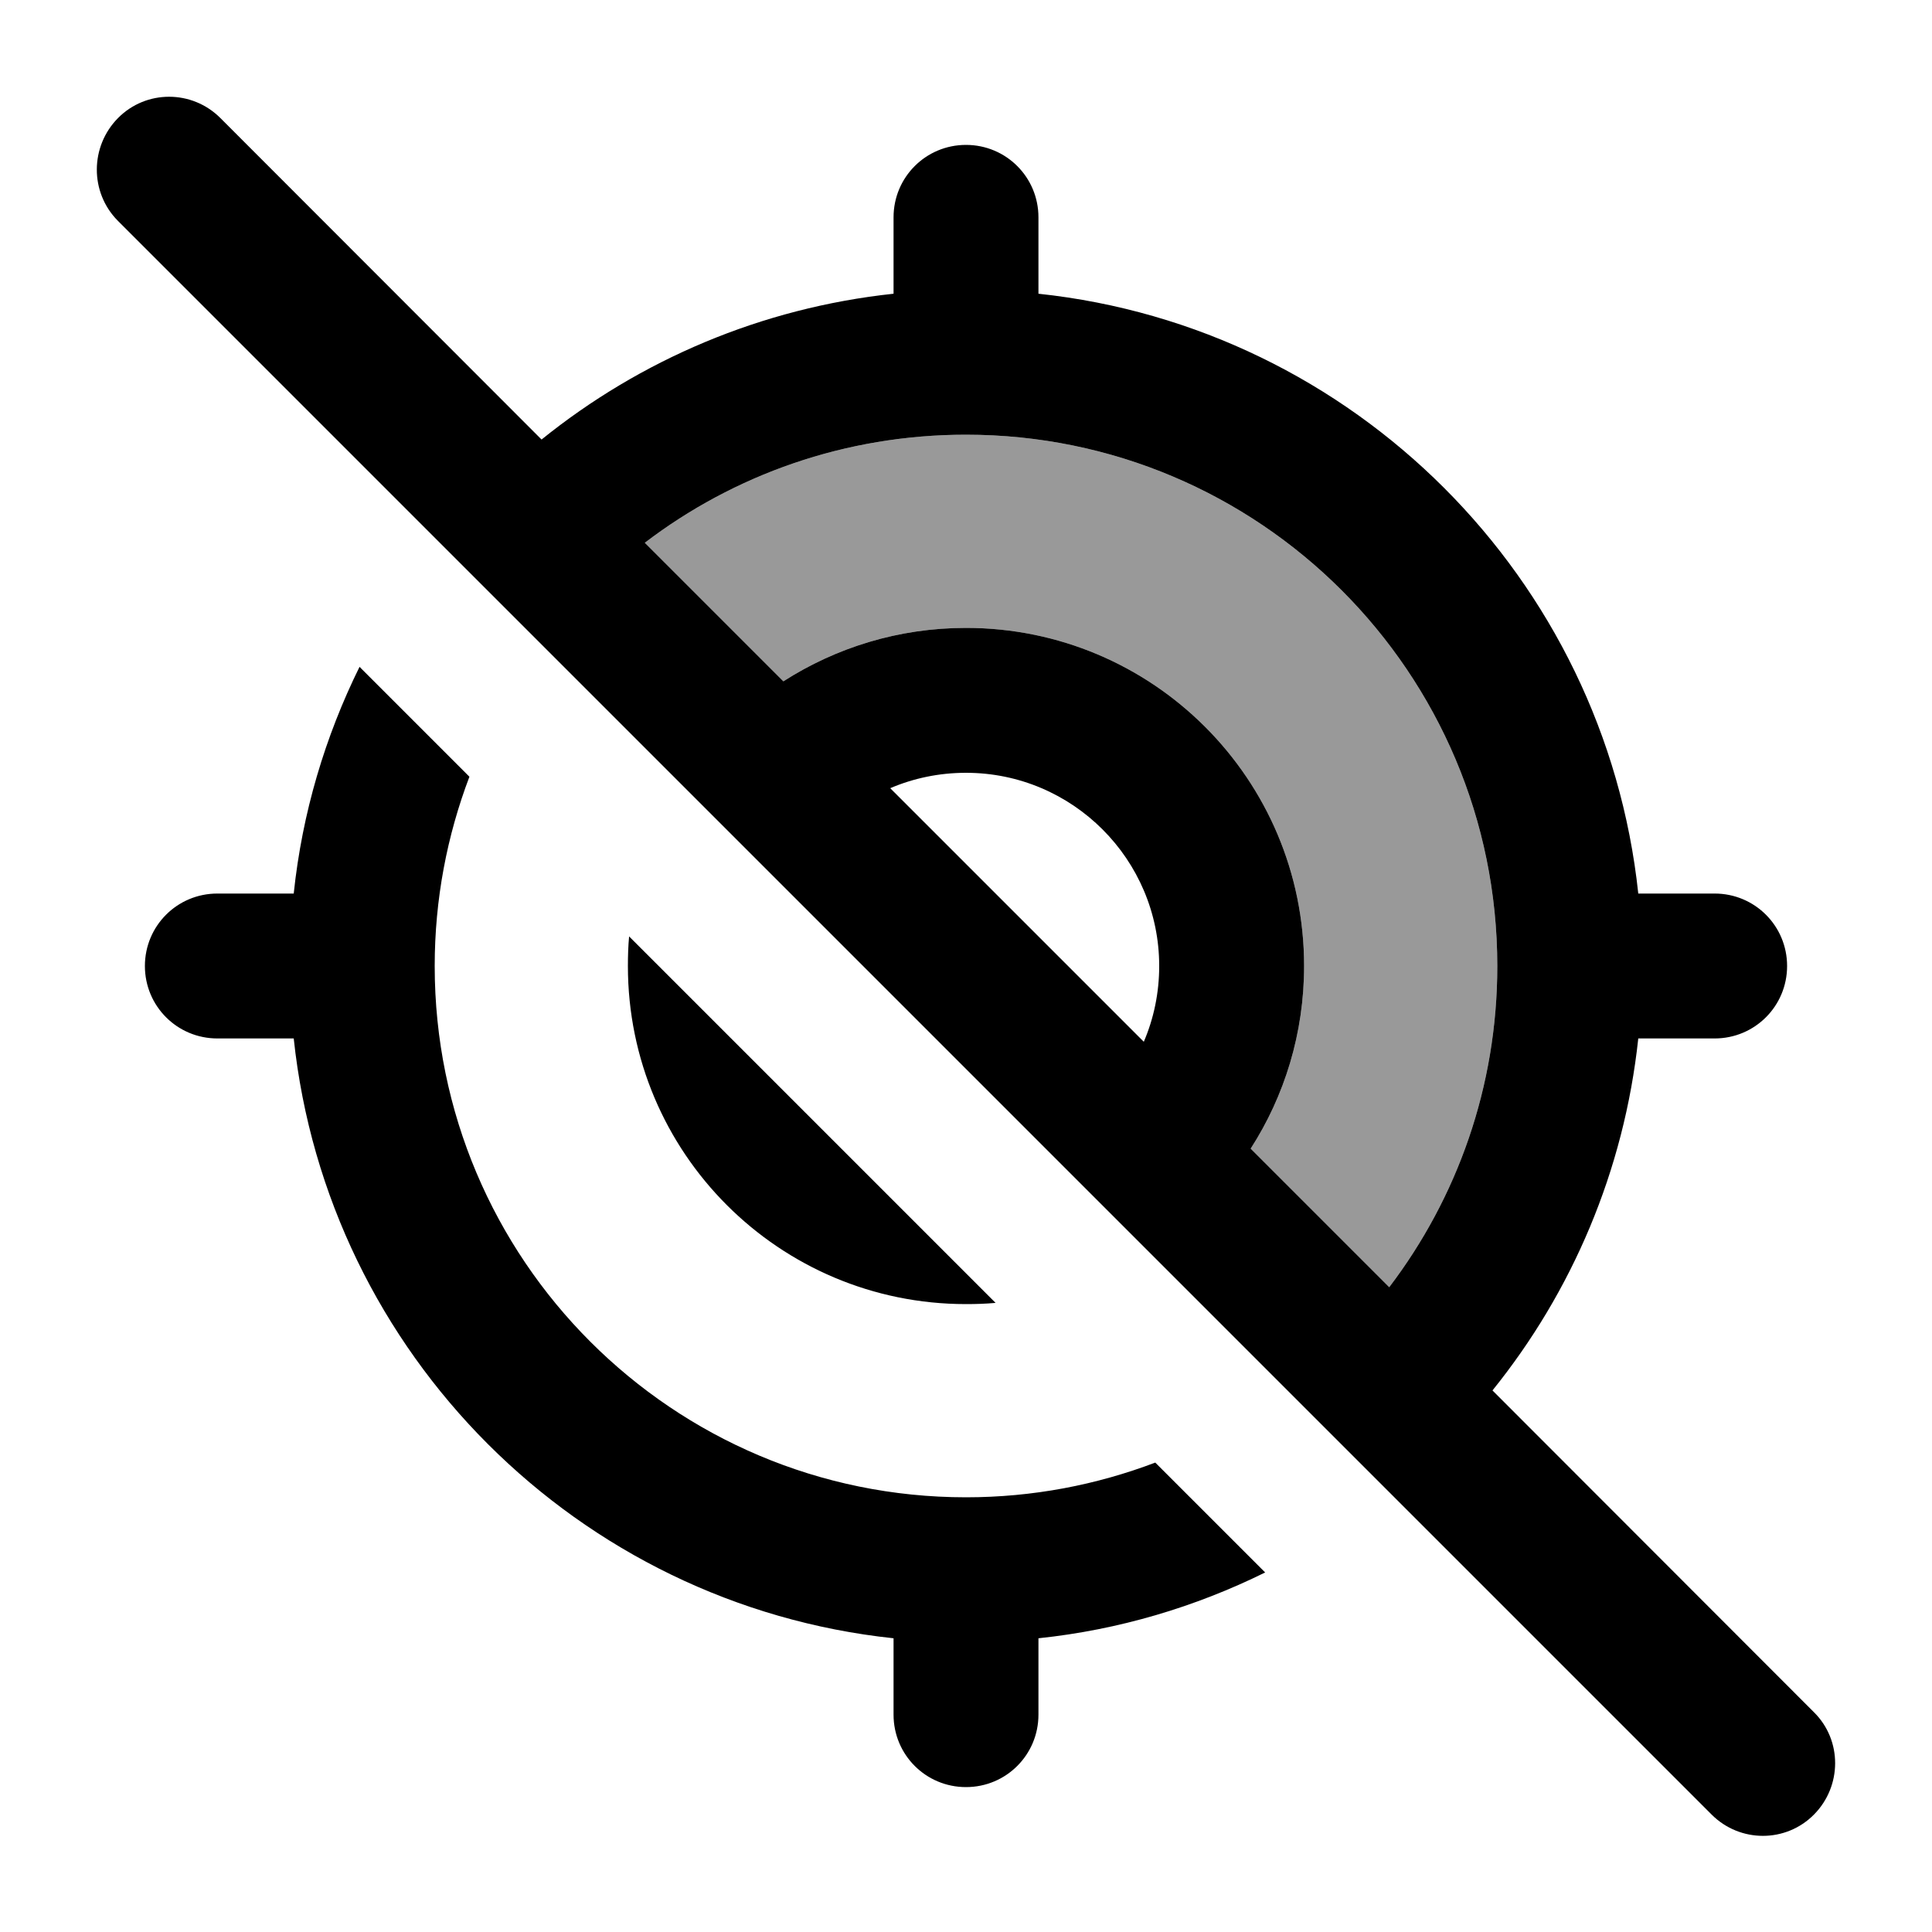
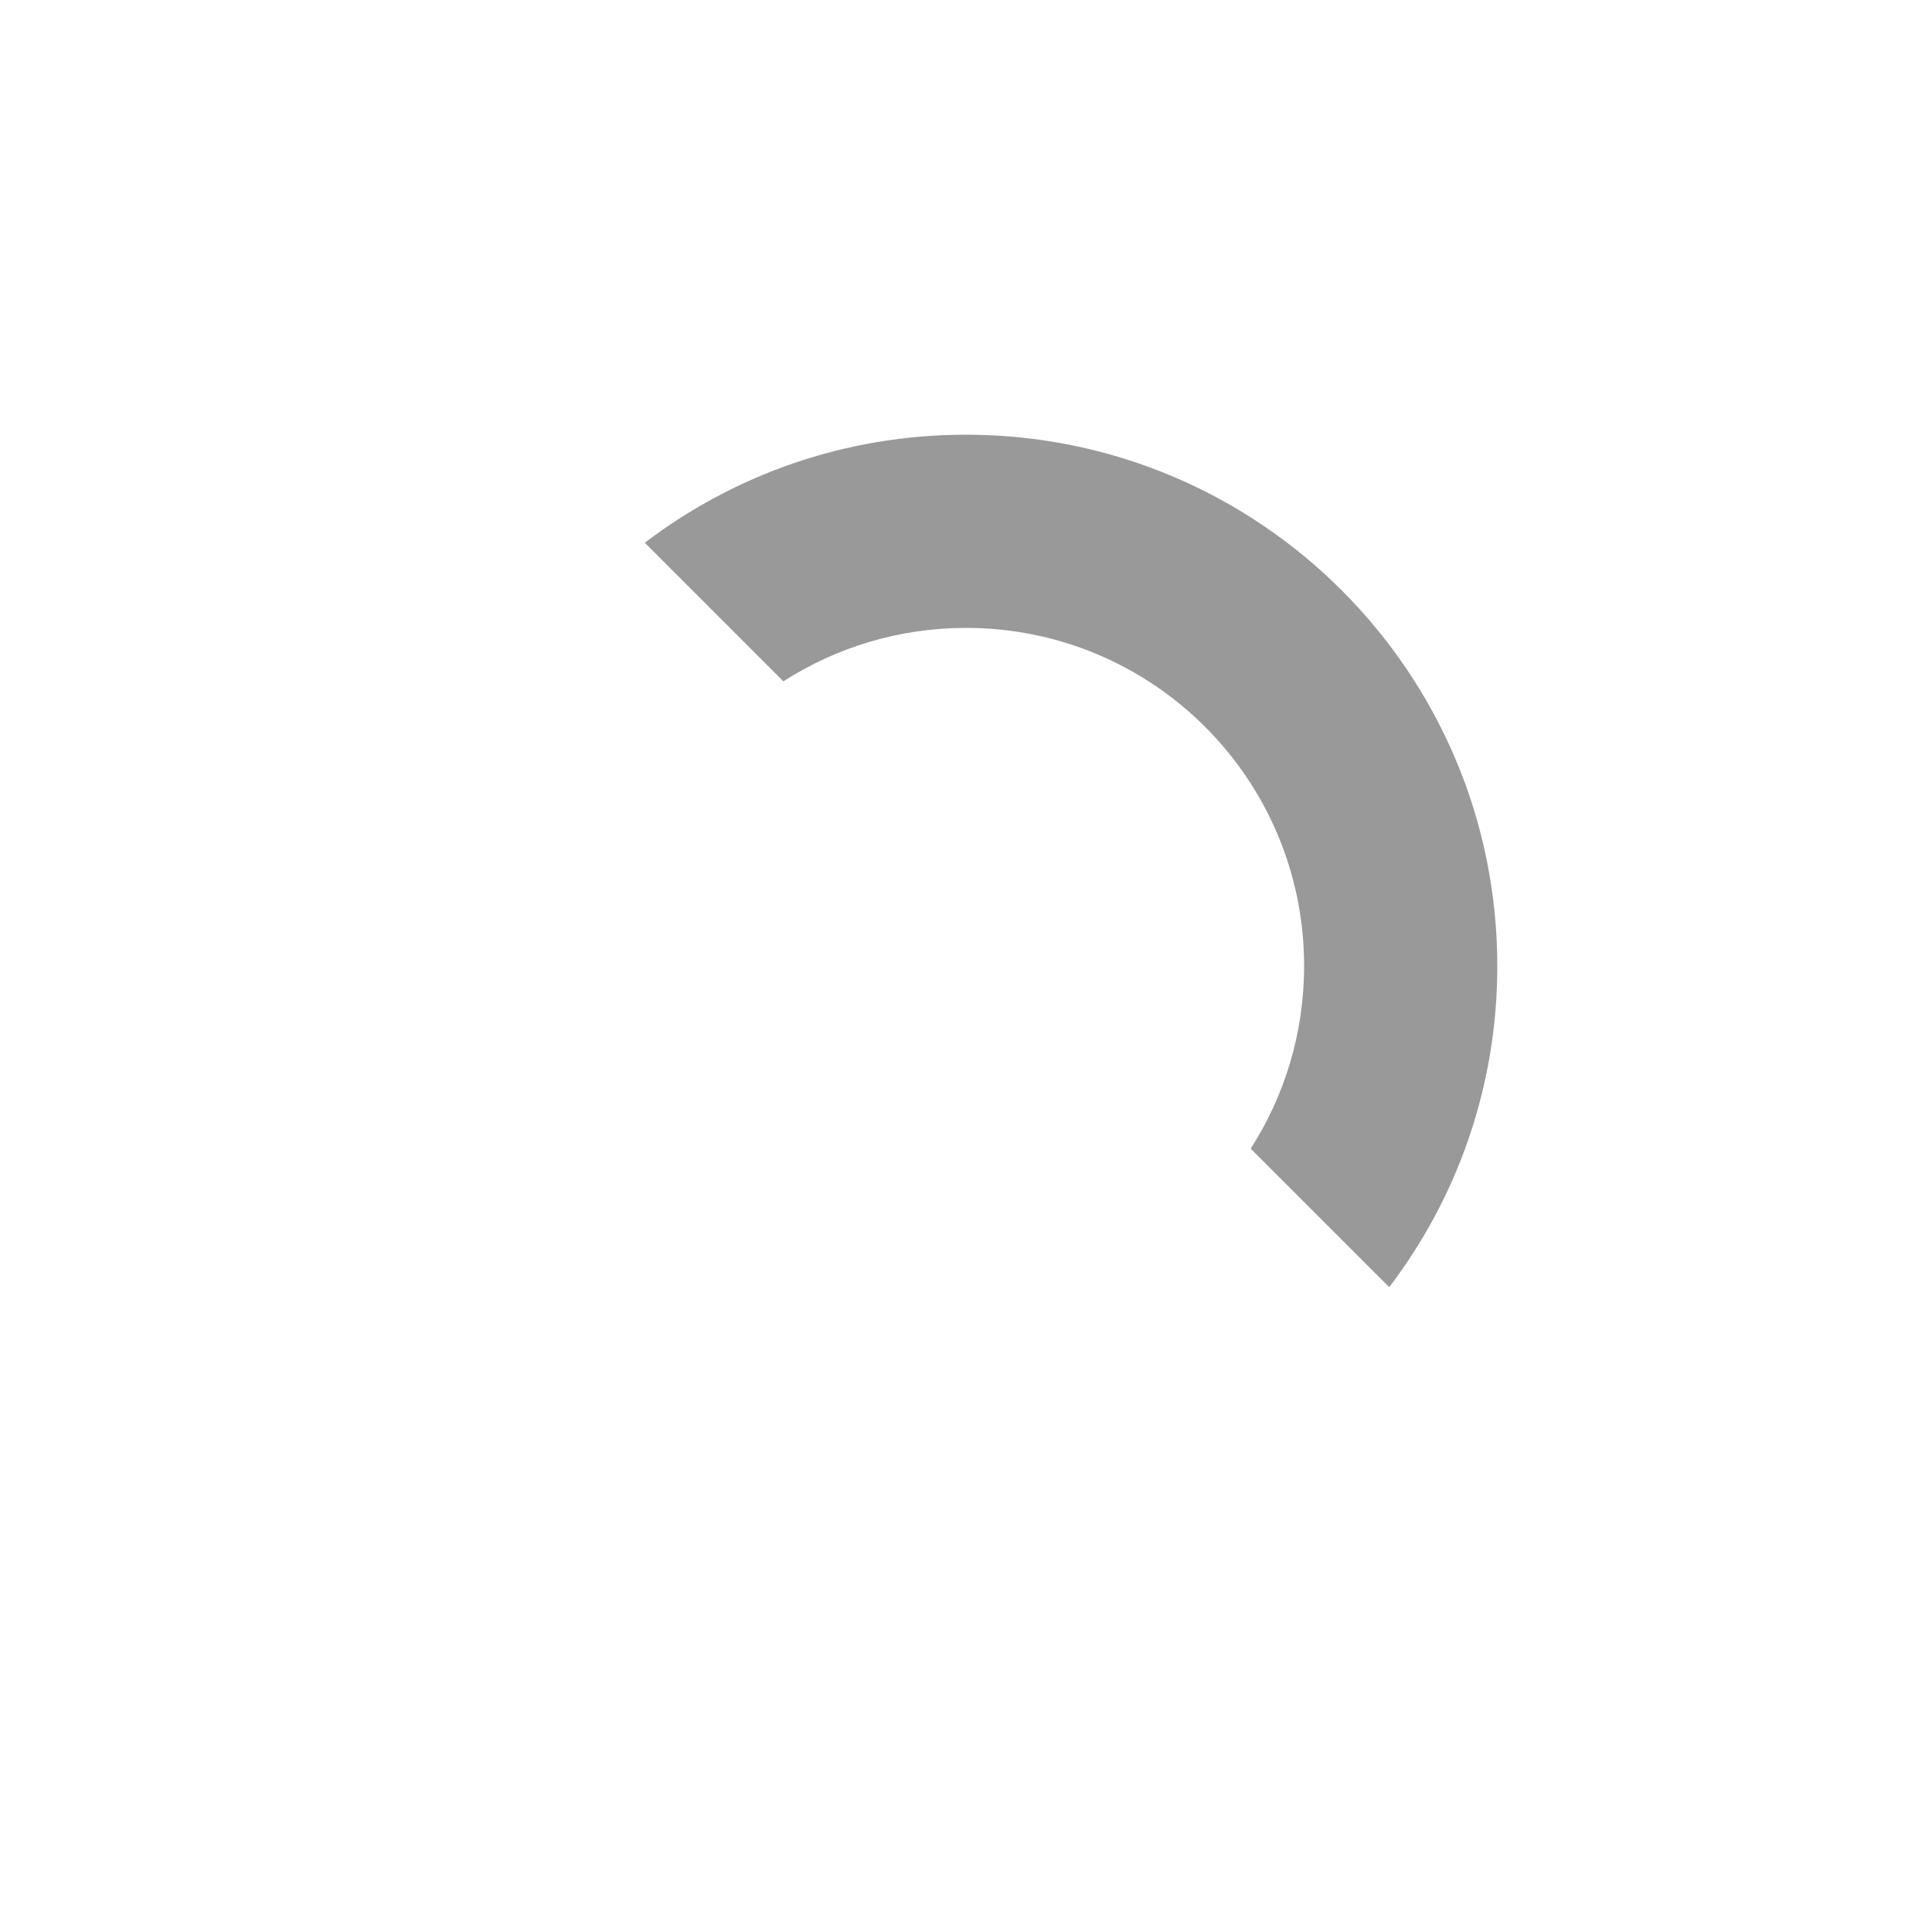
<svg xmlns="http://www.w3.org/2000/svg" viewBox="0 0 640 640">
  <path opacity=".4" fill="currentColor" d="M213.6 179.8C243.1 157.3 280 144 320 144C417.2 144 496 222.8 496 320C496 360 482.7 396.8 460.2 426.4L414.3 380.5C425.5 363.1 432 342.3 432 320C432 258.1 381.9 208 320 208C297.7 208 277 214.5 259.5 225.7L213.6 179.8z" />
-   <path fill="currentColor" d="M73 39.1C63.6 29.7 48.4 29.7 39.1 39.1C29.8 48.5 29.7 63.7 39 73.1L567 601.1C576.4 610.5 591.6 610.5 600.9 601.1C610.2 591.7 610.3 576.5 600.9 567.2L494.4 460.6C520.7 428 538 387.9 542.7 344L568 344C581.3 344 592 333.3 592 320C592 306.7 581.3 296 568 296L542.7 296C531.6 191.5 448.5 108.4 344 97.3L344 72C344 58.7 333.3 48 320 48C306.7 48 296 58.7 296 72L296 97.3C252.1 102 212 119.3 179.4 145.6L73 39.1zM213.6 179.8C243.1 157.3 280 144 320 144C417.2 144 496 222.8 496 320C496 360 482.7 396.8 460.2 426.4L414.3 380.5C425.5 363.1 432 342.3 432 320C432 258.1 381.9 208 320 208C297.7 208 277 214.5 259.5 225.7L213.6 179.8zM378.9 345.1L294.9 261.1C302.6 257.8 311.1 256 320 256C355.3 256 384 284.7 384 320C384 328.9 382.2 337.4 378.9 345.1zM382.7 484.5C363.2 491.9 342.1 496 320 496C222.8 496 144 417.2 144 320C144 297.9 148.1 276.8 155.5 257.3L119.1 220.9C107.7 244 100.1 269.3 97.3 296L72 296C58.7 296 48 306.7 48 320C48 333.3 58.7 344 72 344L97.3 344C108.4 448.5 191.5 531.6 296 542.7L296 568C296 581.3 306.7 592 320 592C333.3 592 344 581.3 344 568L344 542.7C370.7 539.9 396 532.3 419.1 520.9L382.7 484.5zM208 320C208 381.9 258.1 432 320 432C323.3 432 326.5 431.9 329.8 431.6L208.4 310.2C208.1 313.4 208 316.7 208 320z" />
</svg>